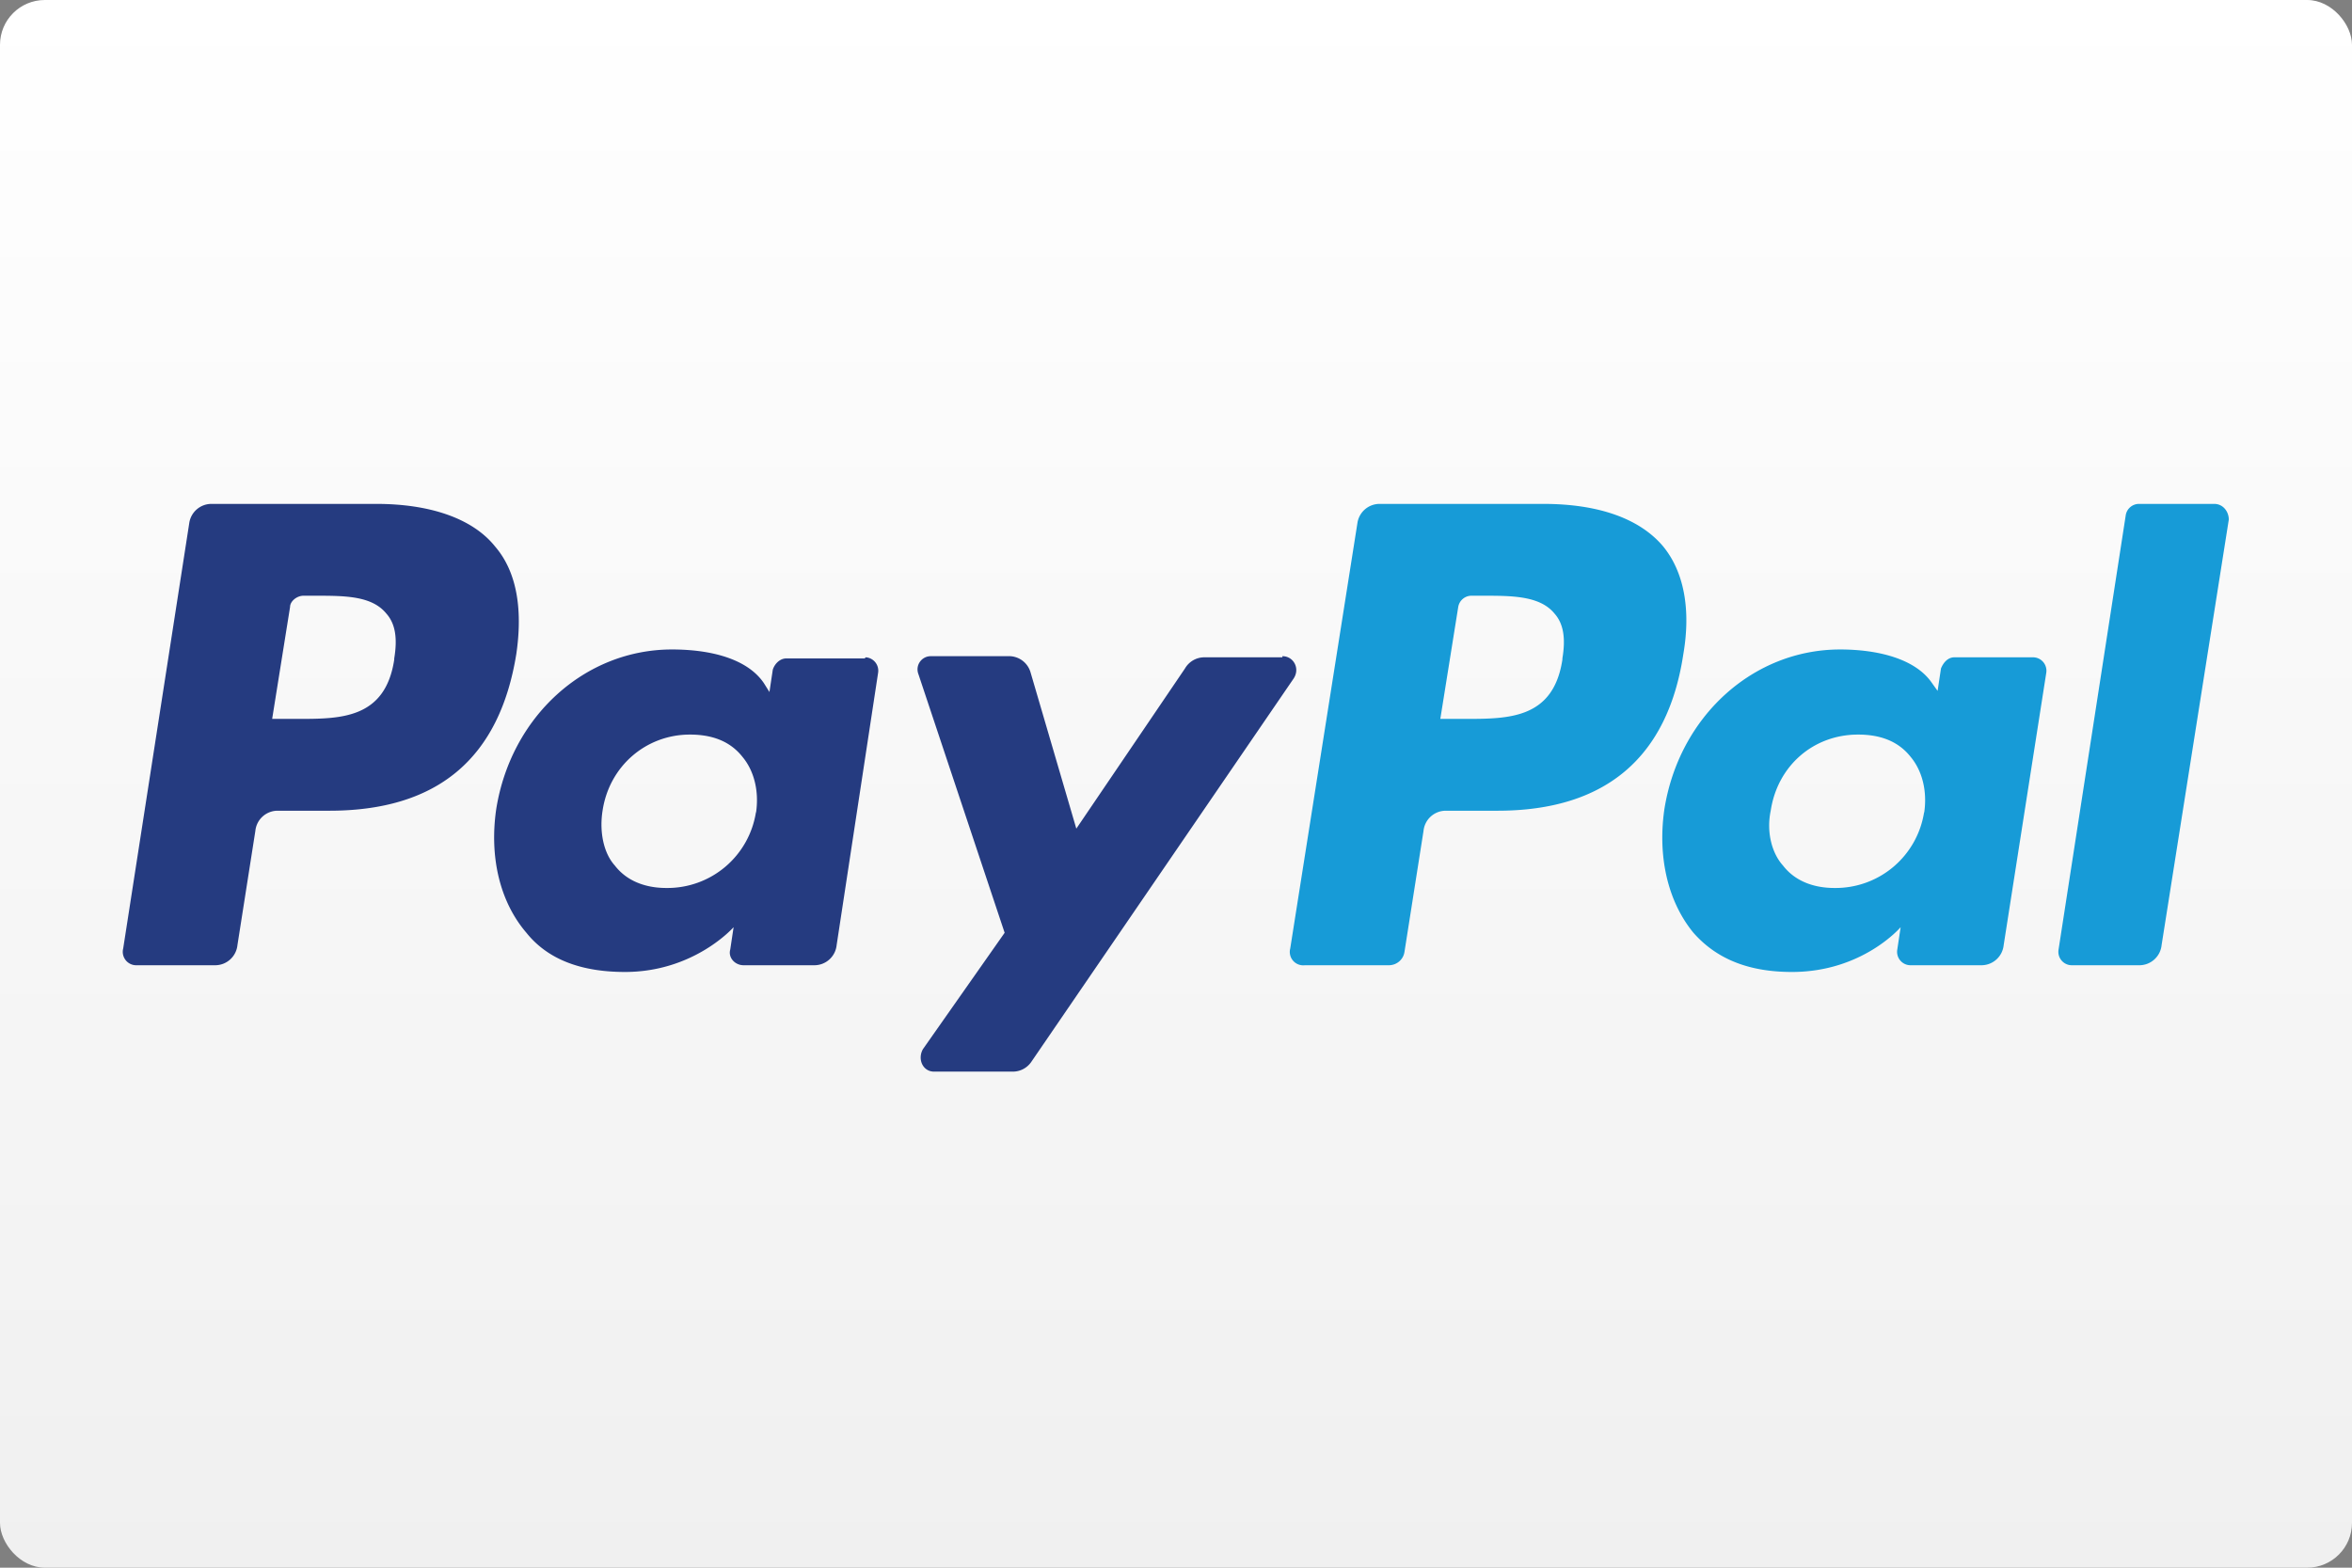
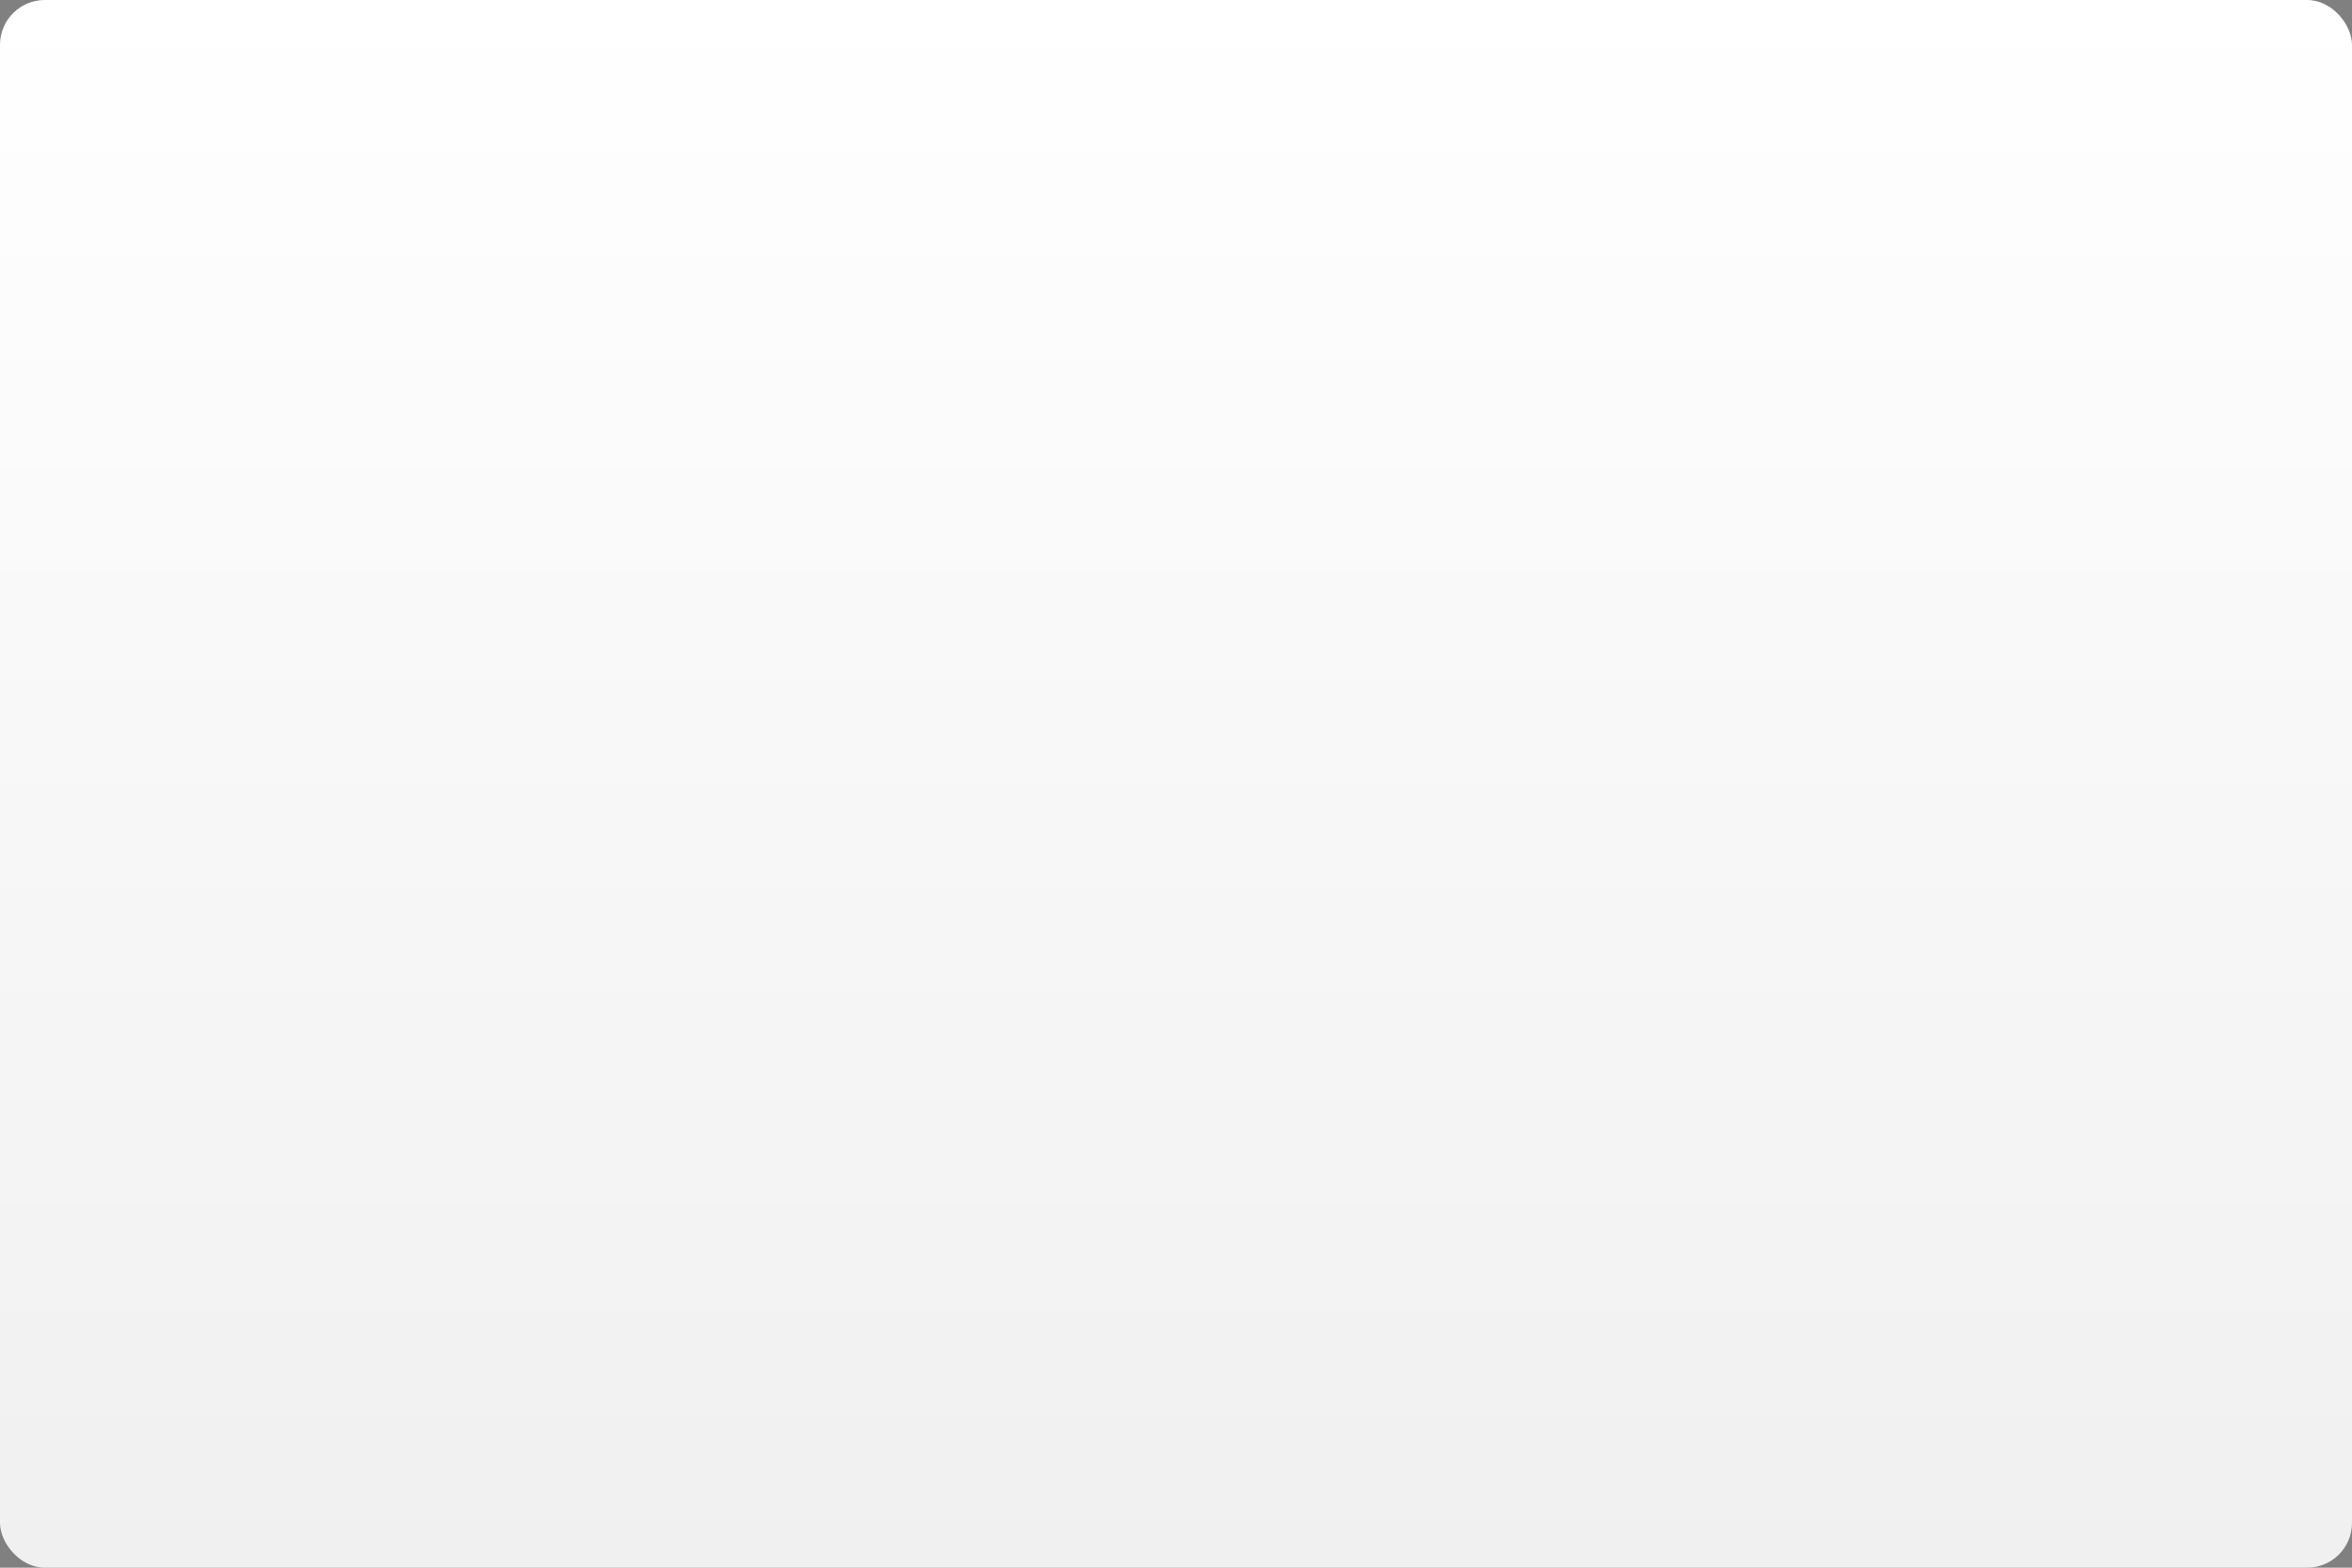
<svg xmlns="http://www.w3.org/2000/svg" viewBox="0 0 210 140">
  <rect x="0" y="0" width="210" height="140" fill="#808080" stroke="none" />
  <linearGradient id="a" x1="50%" x2="50%" y1="0%" y2="100%">
    <stop offset="0%" stop-color="#fff" />
    <stop offset="100%" stop-color="#f0f0f0" />
  </linearGradient>
  <g fill="none">
    <rect fill="url(#a)" height="140" rx="4" width="210" />
-     <path d="M33.6 45H18.9a2 2 0 0 0-2 1.7l-5.9 38a1.2 1.2 0 0 0 1.2 1.5h7a2 2 0 0 0 2-1.8l1.6-10.2a2 2 0 0 1 2-1.8h4.6c9.7 0 15.2-4.7 16.7-14 .6-4.1 0-7.4-1.9-9.6-2-2.5-5.8-3.8-10.6-3.8m1.6 13.9c-.8 5.3-4.8 5.3-8.6 5.3h-2.3l1.6-10c0-.5.6-1 1.2-1h1c2.7 0 5.1 0 6.4 1.6.8.9 1 2.2.7 4m42 0h-7c-.5 0-1 .4-1.2 1l-.3 2-.5-.8c-1.5-2.2-4.8-3-8.2-3-7.8 0-14.4 6-15.7 14.3-.6 4.2.3 8.2 2.7 11 2 2.5 5.1 3.5 8.8 3.5 6.2 0 9.7-4 9.7-4l-.3 2c-.2.7.4 1.4 1.2 1.4h6.3a2 2 0 0 0 2-1.8l3.7-24.3a1.2 1.2 0 0 0-1.1-1.4m-9.8 13.8a8 8 0 0 1-8 6.8c-2 0-3.6-.7-4.6-2-1-1.1-1.4-3-1.1-4.9.6-4 3.9-6.8 7.8-6.8 2 0 3.6.6 4.7 2 1 1.2 1.5 3 1.2 5m47-13.9h-7a2 2 0 0 0-1.7 1L96.1 74 92 60a2 2 0 0 0-2-1.4h-6.9c-.8 0-1.4.8-1.1 1.6l7.7 23.1-7.3 10.4c-.5.9 0 2 1 2h7a2 2 0 0 0 1.7-.9l23.4-34.2c.6-.9 0-2-1-2" fill="#253b80" />
-     <path d="M137.8 45h-14.6a2 2 0 0 0-2 1.7l-6 38a1.2 1.2 0 0 0 1.3 1.5h7.5c.7 0 1.3-.5 1.4-1.2l1.7-10.8a2 2 0 0 1 2-1.8h4.6c9.6 0 15.2-4.7 16.6-14 .7-4.1 0-7.4-1.8-9.6-2.1-2.5-5.8-3.8-10.7-3.8m1.7 13.9c-.8 5.3-4.8 5.3-8.7 5.3h-2.2l1.6-10a1.2 1.2 0 0 1 1.2-1h1c2.6 0 5.1 0 6.4 1.6.8.9 1 2.2.7 4M189.8 46l-6 38.8a1.2 1.2 0 0 0 1.2 1.4h6a2 2 0 0 0 2-1.8l6-38c0-.7-.5-1.4-1.3-1.4H191a1.2 1.2 0 0 0-1.2 1m-8.3 12.7h-7c-.6 0-1 .5-1.2 1l-.3 2-.5-.7c-1.5-2.2-4.9-3-8.2-3-7.8 0-14.4 6-15.7 14.3-.6 4.2.3 8.2 2.6 11 2.2 2.5 5.2 3.5 8.8 3.5 6.3 0 9.7-4 9.7-4l-.3 2a1.2 1.2 0 0 0 1.2 1.4h6.3a2 2 0 0 0 2-1.8l3.8-24.3a1.2 1.2 0 0 0-1.2-1.4m-9.7 13.8a8 8 0 0 1-8 6.8c-2 0-3.6-.7-4.6-2-1-1.1-1.5-3-1.1-4.9.6-4 3.8-6.8 7.8-6.8 2 0 3.6.6 4.7 2 1 1.2 1.5 3 1.2 5" fill="#179bd7" />
  </g>
</svg>